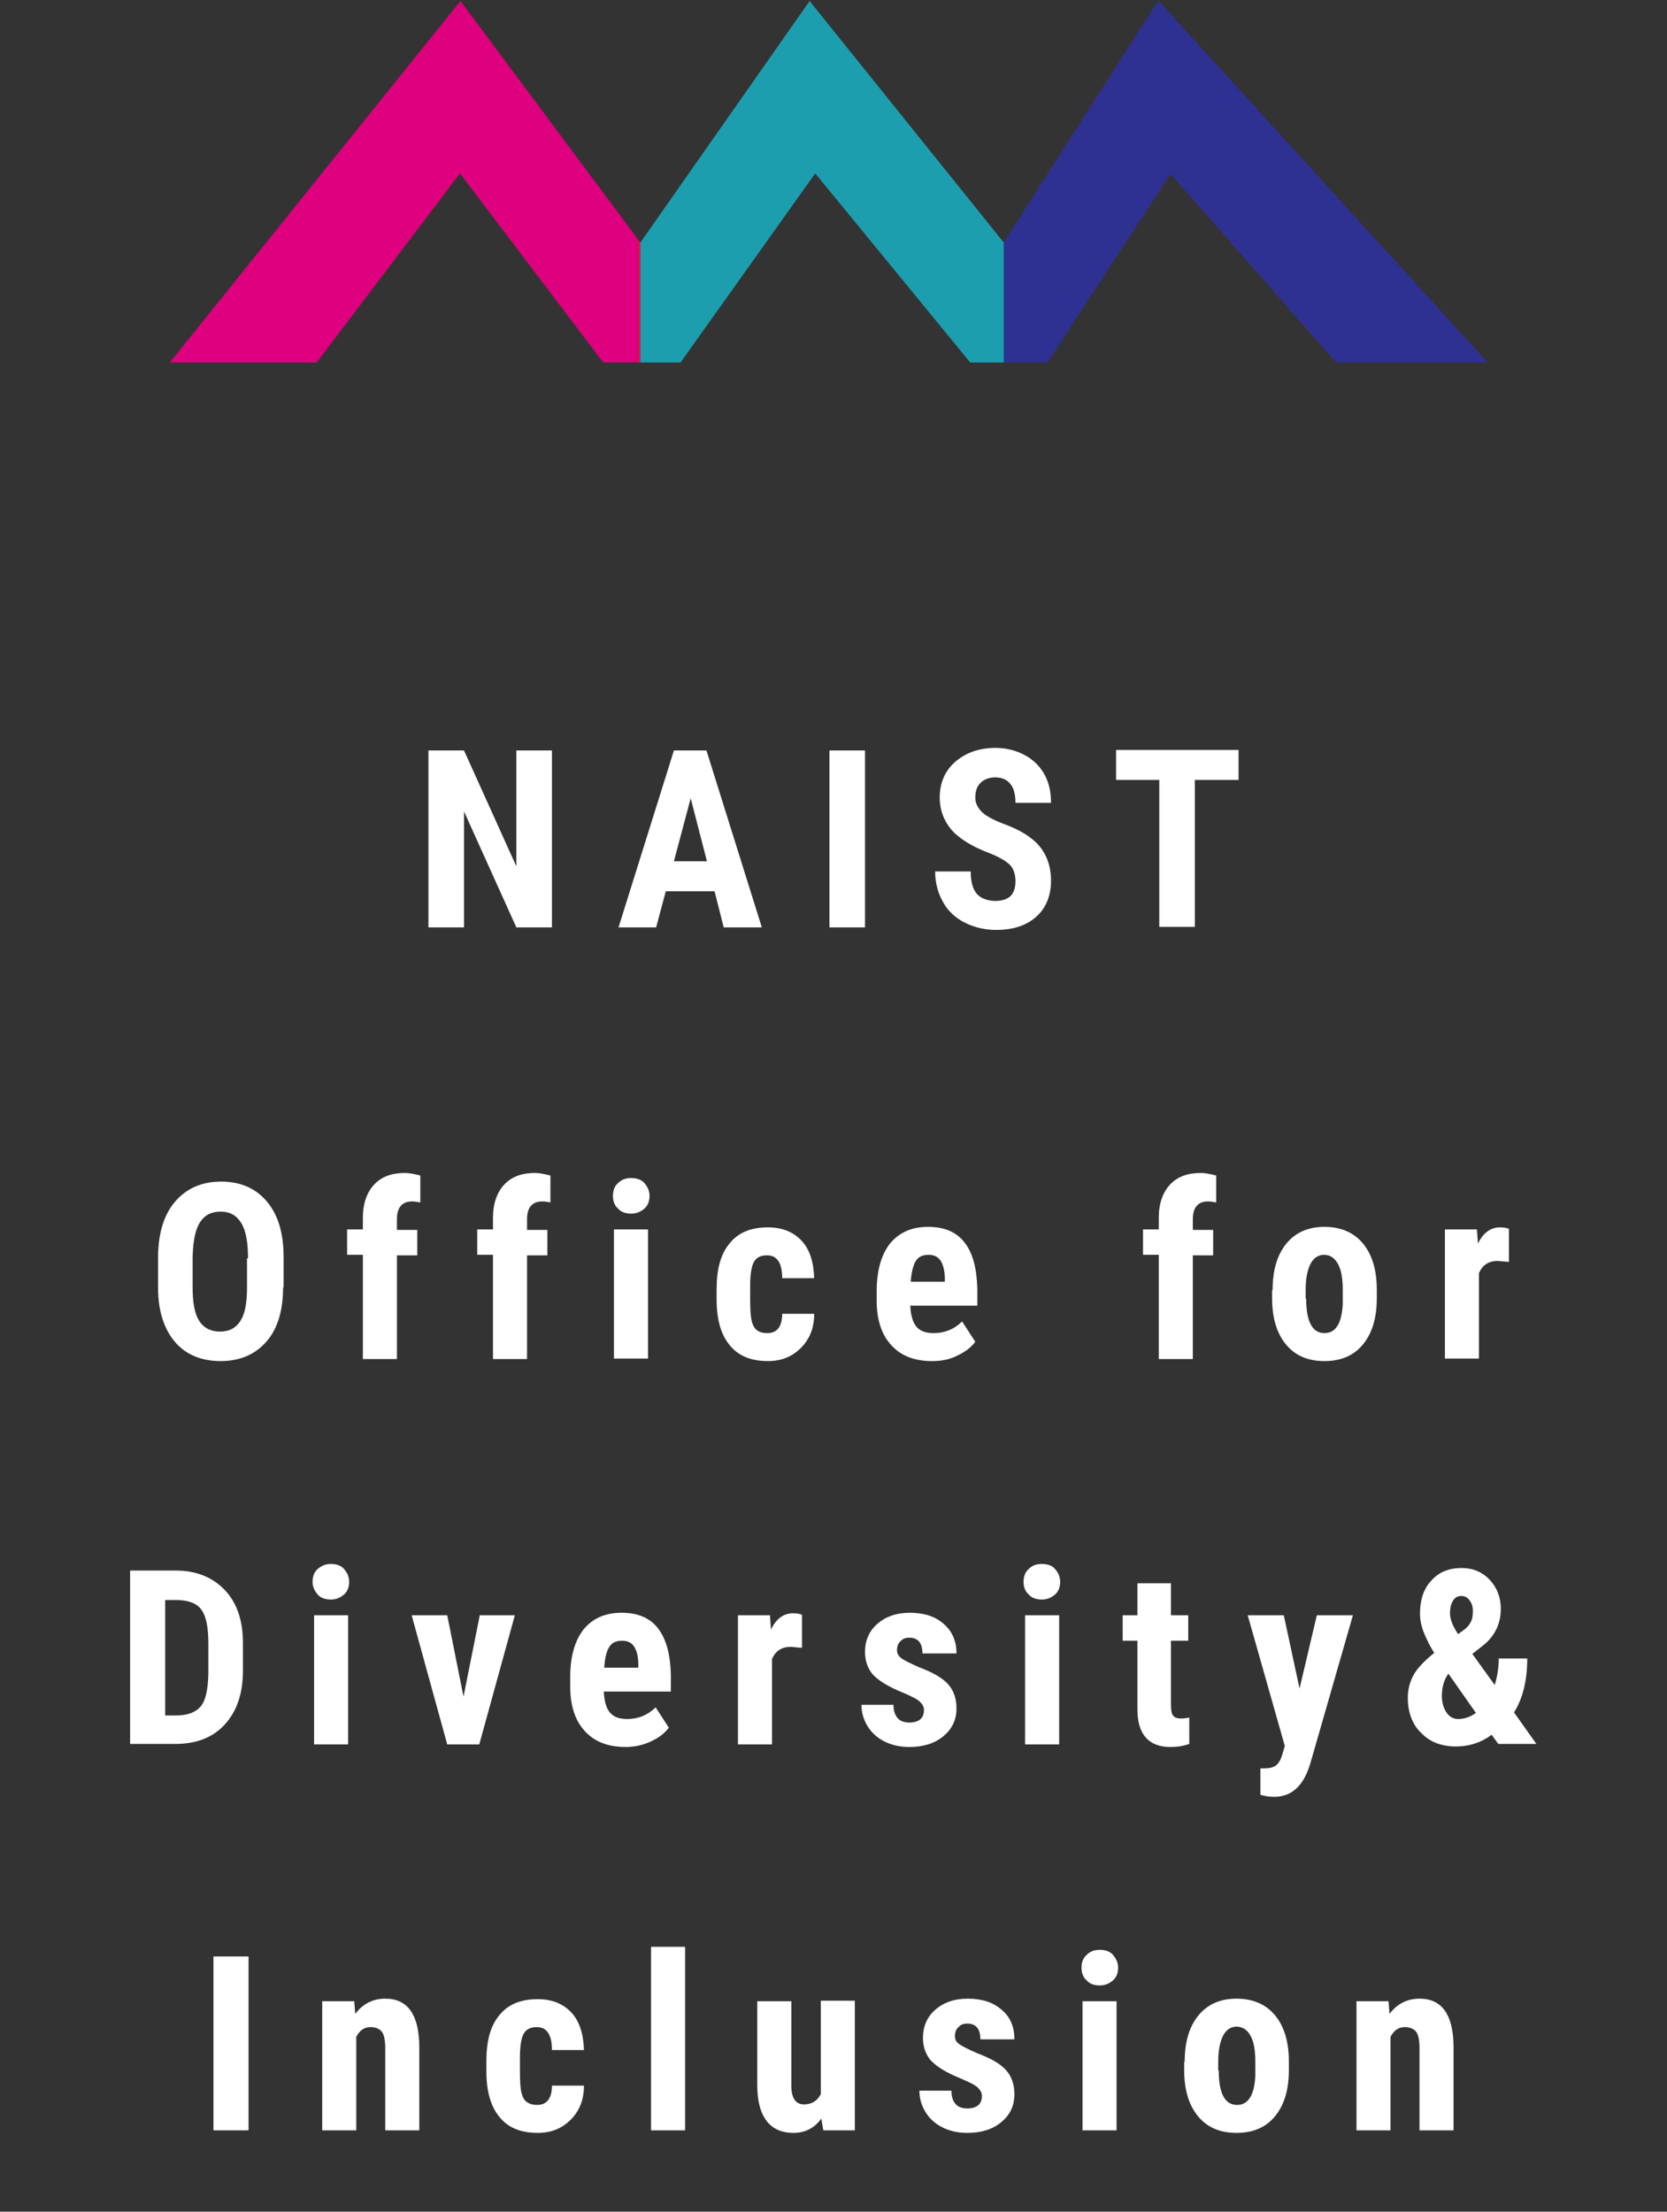
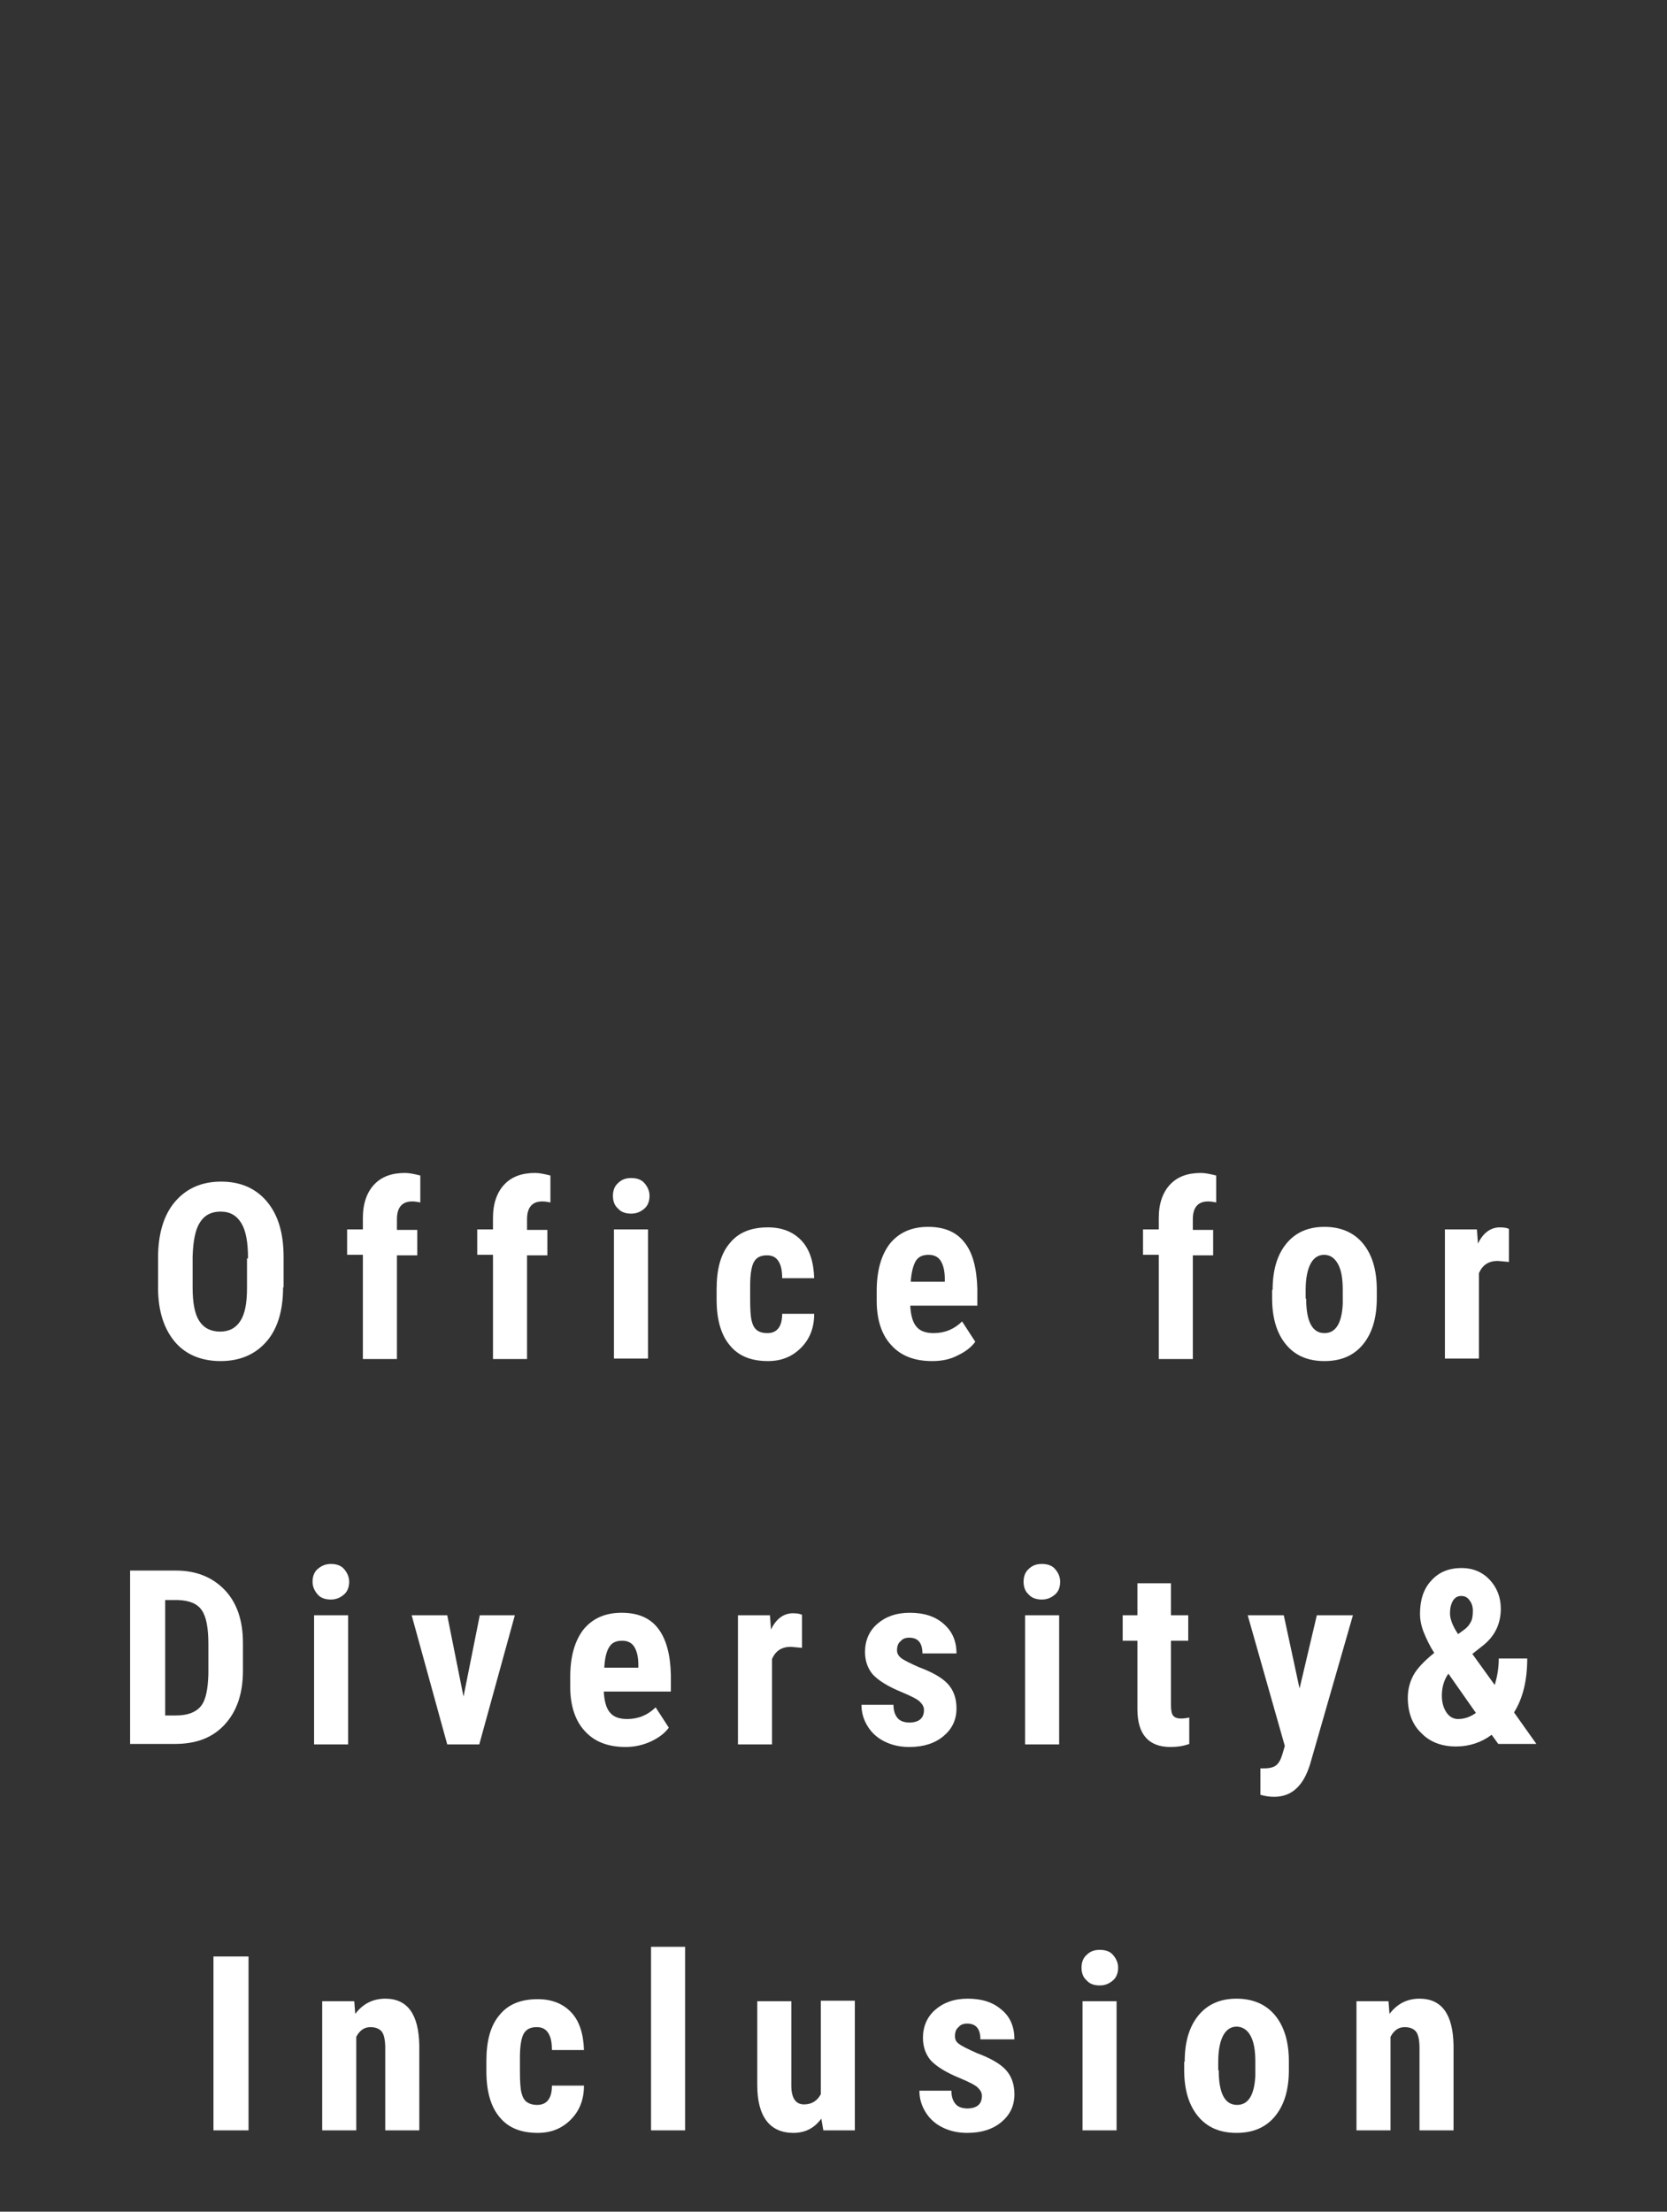
<svg xmlns="http://www.w3.org/2000/svg" version="1.1" id="レイヤー_1" x="0" y="0" viewBox="0 0 328 435" xml:space="preserve">
  <rect x="0" y="0" width="328" height="435" fill="#333333" stroke="none" />
  <style>.st0{fill:#fff}</style>
  <path class="st0" d="M55.7 253.2c0 4.6-1.1 8.2-3.3 10.7s-5.2 3.8-9 3.8-6.9-1.3-9-3.8-3.3-6-3.3-10.6v-5.9c0-4.7 1.1-8.4 3.3-11 2.2-2.6 5.2-4 9.1-4 3.8 0 6.8 1.3 9 3.9 2.2 2.6 3.3 6.2 3.3 10.9v6zm-6.9-5.7c0-3.1-.4-5.4-1.3-6.9s-2.2-2.3-4.1-2.3c-1.8 0-3.2.7-4.1 2.2-.9 1.4-1.3 3.7-1.4 6.6v6.1c0 3 .4 5.2 1.3 6.6.9 1.4 2.3 2.1 4.1 2.1 1.8 0 3.1-.7 4-2.1.9-1.4 1.3-3.5 1.3-6.5v-5.8zm22.6 19.7v-20.4h-3.1v-5h3.1v-2.3c0-2.8.8-5 2.2-6.5 1.5-1.6 3.5-2.3 6.1-2.3.8 0 1.8.2 3 .5v5.3c-.5-.1-1-.2-1.6-.2-2 0-3 1.2-3 3.5v2.1h4v5h-4v20.4h-6.7zm25.6 0v-20.4h-3.1v-5H97v-2.3c0-2.8.8-5 2.2-6.5 1.5-1.6 3.5-2.3 6.1-2.3.8 0 1.8.2 3 .5v5.3c-.5-.1-1-.2-1.6-.2-2 0-3 1.2-3 3.5v2.1h4v5h-4v20.4H97zm23.6-32c0-1 .3-1.9 1-2.5.7-.7 1.5-1 2.6-1s2 .3 2.6 1 1 1.5 1 2.5-.3 1.9-1 2.5-1.5 1-2.6 1-2-.3-2.6-1c-.7-.6-1-1.5-1-2.5zm6.9 32h-6.7v-25.4h6.7v25.4zm23.5-5c1.9 0 2.9-1.3 2.9-3.8h6.3c0 2.8-.9 5-2.6 6.7-1.7 1.7-3.8 2.6-6.5 2.6-3.3 0-5.8-1-7.5-3.1-1.7-2-2.6-5-2.6-9v-2c0-4 .8-7 2.6-9.1 1.7-2.1 4.2-3.1 7.5-3.1 2.8 0 5 .9 6.6 2.6 1.6 1.7 2.4 4.2 2.5 7.4h-6.3c0-1.4-.2-2.5-.7-3.3s-1.2-1.2-2.3-1.2c-1.2 0-2 .4-2.5 1.2-.5.8-.8 2.4-.8 4.8v2.6c0 2.1.1 3.5.3 4.3.2.8.5 1.4 1 1.8.5.4 1.2.6 2.1.6zm32.4 5.5c-3.4 0-6.1-1-8-3.1-1.9-2-2.9-5-2.9-8.7v-2c0-4 .9-7.1 2.6-9.3 1.8-2.2 4.3-3.3 7.5-3.3s5.6 1 7.2 3.1c1.6 2 2.4 5.1 2.5 9.1v3.3h-13.2c.1 1.9.5 3.3 1.2 4.1.7.9 1.9 1.3 3.4 1.3 2.2 0 4.1-.8 5.6-2.3l2.6 4c-.8 1.1-2 2-3.5 2.7-1.5.8-3.2 1.1-5 1.1zm-4.2-15.6h6.7v-.6c0-1.5-.3-2.7-.8-3.5-.5-.8-1.3-1.2-2.4-1.2-1.2 0-2 .4-2.5 1.2s-.9 2.3-1 4.1zm48.8 15.1v-20.4h-3.1v-5h3.1v-2.3c0-2.8.8-5 2.2-6.5 1.5-1.6 3.5-2.3 6.1-2.3.8 0 1.8.2 3 .5v5.3c-.5-.1-1-.2-1.6-.2-2 0-3 1.2-3 3.5v2.1h4v5h-4v20.4H228zm22.4-13.5c0-3.9.9-6.9 2.7-9.1 1.8-2.2 4.3-3.3 7.5-3.3s5.8 1.1 7.6 3.3c1.8 2.2 2.7 5.2 2.7 9.1v1.6c0 3.9-.9 6.9-2.7 9.1-1.8 2.2-4.3 3.3-7.6 3.3s-5.8-1.1-7.6-3.3c-1.8-2.2-2.7-5.2-2.7-9.1v-1.6zm6.6 1.7c0 4.5 1.2 6.8 3.6 6.8 2.2 0 3.4-1.9 3.6-5.7v-2.8c0-2.3-.3-4-1-5.2s-1.6-1.7-2.7-1.7-2 .6-2.6 1.7-1 2.8-1 5.2v1.7zm39.9-7.2l-2.2-.2c-1.8 0-3 .8-3.7 2.4v16.8h-6.7v-25.4h6.3l.2 2.8c1-2.1 2.5-3.2 4.3-3.2.8 0 1.4.1 1.8.3v6.5zM25.6 343.1v-34.2h9c4 0 7.2 1.3 9.6 3.8 2.4 2.5 3.6 6 3.6 10.4v5.5c0 4.5-1.2 8-3.6 10.6-2.4 2.6-5.6 3.8-9.8 3.8h-8.8zm6.9-28.4v22.7h2.1c2.3 0 3.9-.6 4.9-1.8s1.4-3.3 1.5-6.3v-5.9c0-3.2-.4-5.4-1.3-6.7-.9-1.3-2.4-1.9-4.6-2h-2.6zm29-3.6c0-1 .3-1.9 1-2.5s1.5-1 2.6-1 2 .3 2.6 1 1 1.5 1 2.5-.3 1.9-1 2.5-1.5 1-2.6 1-2-.3-2.6-1-1-1.5-1-2.5zm7 32h-6.7v-25.4h6.7v25.4zm22.7-9.4l3.2-16h6.9l-7 25.4H88l-7-25.4h7l3.2 16zm31.9 9.9c-3.4 0-6.1-1-8-3.1-1.9-2-2.9-5-2.9-8.7v-2c0-4 .9-7.1 2.6-9.3 1.8-2.2 4.3-3.3 7.5-3.3s5.6 1 7.2 3.1 2.4 5.1 2.5 9.1v3.3h-13.2c.1 1.9.5 3.3 1.2 4.1.7.9 1.9 1.3 3.4 1.3 2.2 0 4.1-.8 5.6-2.3l2.6 4c-.8 1.1-2 2-3.5 2.7-1.5.7-3.2 1.1-5 1.1zm-4.2-15.6h6.7v-.6c0-1.5-.3-2.7-.8-3.5-.5-.8-1.3-1.2-2.4-1.2-1.2 0-2 .4-2.5 1.2-.6.9-.9 2.3-1 4.1zm38.9-3.9l-2.2-.2c-1.8 0-3 .8-3.7 2.4v16.8h-6.7v-25.4h6.3l.2 2.8c1-2.1 2.5-3.2 4.3-3.2.8 0 1.4.1 1.8.3v6.5zm24 12.2c0-.6-.3-1.1-.8-1.6s-1.7-1.1-3.6-1.9c-2.7-1.1-4.6-2.3-5.7-3.5-1-1.2-1.5-2.7-1.5-4.4 0-2.2.8-4.1 2.4-5.5s3.7-2.2 6.4-2.2c2.8 0 5 .7 6.7 2.2s2.5 3.4 2.5 5.8h-6.7c0-2.1-.9-3.1-2.6-3.1-.7 0-1.3.2-1.7.7-.5.4-.7 1-.7 1.8 0 .6.3 1.1.8 1.5.5.4 1.7 1 3.5 1.8 2.7 1 4.6 2.1 5.7 3.3 1.1 1.2 1.7 2.8 1.7 4.8 0 2.3-.9 4.1-2.6 5.5s-3.9 2.1-6.7 2.1c-1.9 0-3.5-.4-4.9-1.1s-2.5-1.7-3.3-3-1.2-2.7-1.2-4.2h6.3c0 1.2.3 2 .8 2.6.5.6 1.3.9 2.5.9 1.8-.1 2.7-.9 2.7-2.5zm19.6-25.2c0-1 .3-1.9 1-2.5.7-.7 1.5-1 2.6-1s2 .3 2.6 1 1 1.5 1 2.5-.3 1.9-1 2.5-1.5 1-2.6 1-2-.3-2.6-1c-.7-.6-1-1.5-1-2.5zm7 32h-6.7v-25.4h6.7v25.4zm22-31.7v6.3h3.4v5h-3.4v12.6c0 1 .1 1.7.4 2.1.3.4.8.6 1.6.6.6 0 1.2-.1 1.6-.2v5.2c-1.1.4-2.3.6-3.7.6-4.3 0-6.5-2.5-6.5-7.4v-13.5h-2.9v-5h2.9v-6.3h6.6zm25.3 20.7l3.4-14.4h7.1l-8.4 29.2c-1.3 4.3-3.6 6.5-7.1 6.5-.8 0-1.7-.1-2.7-.4v-5.2h.8c1 0 1.8-.2 2.3-.6s.9-1.1 1.2-2.1l.5-1.7-7.3-25.7h7.1l3.1 14.4zm21.3 1.8c0-1.6.4-3.1 1.1-4.4.7-1.3 2.1-2.8 4.1-4.4-.9-1.4-1.5-2.7-2-3.9-.5-1.2-.8-2.5-.8-3.8 0-2.7.7-4.9 2.2-6.5 1.5-1.7 3.5-2.5 6-2.5 2.2 0 4.1.8 5.5 2.3s2.2 3.4 2.2 5.7c0 3-1.2 5.5-3.7 7.4l-1.9 1.5 4.4 6.1c.5-1.6.8-3.4.8-5.2h5.6c0 4.4-.9 7.9-2.6 10.6l4.4 6.2h-7.5l-1.3-1.8c-2 1.5-4.4 2.3-7 2.3-2.9 0-5.2-.9-6.9-2.7-1.7-1.6-2.6-4-2.6-6.9zm9.9 4.2c1.2 0 2.4-.4 3.5-1.2l-5.4-7.7-.1.1c-.8 1.2-1.2 2.6-1.2 4.2 0 1.3.3 2.4.9 3.3s1.4 1.3 2.3 1.3zm-1.6-20.8c0 1.1.5 2.5 1.6 4.1l1.1-.8c.7-.5 1.1-1 1.4-1.6.3-.5.4-1.3.4-2.2 0-.8-.2-1.5-.7-2.1-.4-.6-1-.8-1.6-.8-.7 0-1.2.3-1.6.9-.4.7-.6 1.5-.6 2.5zM48.9 419H42v-34.2h6.9V419zm20.8-25.4l.2 2.5c1.5-2 3.5-3 5.9-3 4.4 0 6.6 3.1 6.7 9.2V419h-6.7v-16.2c0-1.4-.2-2.5-.6-3.1-.4-.6-1.2-1-2.3-1-1.2 0-2.1.6-2.8 1.9V419h-6.7v-25.4h6.3zm36 20.4c1.9 0 2.9-1.3 2.9-3.8h6.3c0 2.8-.9 5-2.6 6.7-1.7 1.7-3.8 2.6-6.5 2.6-3.3 0-5.8-1-7.5-3.1-1.7-2-2.6-5-2.6-9v-2c0-4 .8-7 2.6-9.1 1.7-2.1 4.2-3.1 7.5-3.1 2.8 0 5 .9 6.6 2.6 1.6 1.7 2.4 4.2 2.5 7.4h-6.3c0-1.4-.2-2.5-.7-3.3s-1.2-1.2-2.3-1.2c-1.2 0-2 .4-2.5 1.2-.5.8-.8 2.4-.8 4.8v2.6c0 2.1.1 3.5.3 4.3.2.8.5 1.4 1 1.8.6.4 1.2.6 2.1.6zm29.1 5h-6.7v-36.1h6.7V419zm26.8-2.3c-1.4 1.9-3.2 2.8-5.5 2.8s-4.1-.8-5.3-2.4c-1.2-1.6-1.8-3.9-1.8-7v-16.5h6.7v16.6c0 2.5.9 3.7 2.5 3.7 1.5 0 2.6-.7 3.3-2v-18.4h6.7V419H162l-.4-2.3zm31.6-4.5c0-.6-.3-1.1-.8-1.6s-1.7-1.1-3.6-1.9c-2.7-1.1-4.6-2.3-5.7-3.5-1-1.2-1.5-2.7-1.5-4.4 0-2.2.8-4.1 2.4-5.5 1.6-1.4 3.7-2.2 6.4-2.2 2.8 0 5 .7 6.7 2.2 1.7 1.4 2.5 3.4 2.5 5.8h-6.7c0-2.1-.9-3.1-2.6-3.1-.7 0-1.3.2-1.7.7-.5.4-.7 1-.7 1.8 0 .6.2 1.1.8 1.5.5.4 1.7 1 3.5 1.8 2.7 1 4.6 2.1 5.7 3.3 1.1 1.2 1.7 2.8 1.7 4.8 0 2.3-.9 4.1-2.6 5.5-1.7 1.4-3.9 2.1-6.7 2.1-1.9 0-3.5-.4-4.9-1.1s-2.5-1.7-3.3-3-1.2-2.7-1.2-4.2h6.3c0 1.2.3 2 .8 2.6.5.6 1.3.9 2.5.9 1.8-.1 2.7-.9 2.7-2.5zm19.6-25.2c0-1 .3-1.9 1-2.5.7-.7 1.5-1 2.6-1s2 .3 2.6 1 1 1.5 1 2.5-.3 1.9-1 2.5-1.5 1-2.6 1-2-.3-2.6-1c-.7-.6-1-1.5-1-2.5zm6.9 32H213v-25.4h6.7V419zm13.4-13.5c0-3.9.9-6.9 2.7-9.1 1.8-2.2 4.3-3.3 7.5-3.3s5.8 1.1 7.6 3.3c1.8 2.2 2.7 5.2 2.7 9.1v1.6c0 3.9-.9 6.9-2.7 9.1-1.8 2.2-4.3 3.3-7.6 3.3s-5.8-1.1-7.6-3.3c-1.8-2.2-2.7-5.2-2.7-9.1v-1.6zm6.7 1.7c0 4.5 1.2 6.8 3.6 6.8 2.2 0 3.4-1.9 3.6-5.7v-2.8c0-2.3-.3-4-1-5.2-.6-1.1-1.6-1.7-2.7-1.7s-2 .6-2.6 1.7-1 2.8-1 5.2v1.7zm33.4-13.6l.2 2.5c1.5-2 3.5-3 5.9-3 4.4 0 6.6 3.1 6.7 9.2V419h-6.7v-16.2c0-1.4-.2-2.5-.6-3.1-.4-.6-1.2-1-2.3-1-1.2 0-2.1.6-2.8 1.9V419h-6.7v-25.4h6.3z" />
-   <path fill="#ed1c24" d="M126 47.7l-.3-.4v24h.3V47.7z" />
-   <path fill="#2e3192" d="M227.9.1l-30.4 47.6v23.6h8.6l24.2-37.1 32.6 37.1h29.8z" />
-   <path fill="#df007f" d="M90.6.2L33.4 71.3h28.9l28.2-37.2 28.2 37.2h7v-24z" />
-   <path fill="#1c9eae" d="M197.5 47.7L159.3.2 126 47.7v23.6h7.9l26.5-37.2 30.5 37.2h6.6V47.7z" />
-   <path class="st0" d="M108.6 182.4h-7l-10.3-22.8v22.8h-7v-34.8h7l10.3 22.8v-22.8h7v34.8zm32-7.1H131l-1.9 7.1h-7.4l10.9-34.8h6.4l10.9 34.8h-7.5l-1.8-7.1zm-8-5.9h6.5l-3.2-12.4-3.3 12.4zm37.6 13h-7v-34.8h7v34.8zm29.6-9.1c0-1.4-.4-2.5-1.1-3.2-.7-.7-2-1.5-4-2.3-3.5-1.3-6-2.9-7.5-4.6-1.5-1.8-2.3-3.9-2.3-6.3 0-2.9 1-5.3 3.1-7.1 2.1-1.8 4.7-2.7 7.9-2.7 2.1 0 4 .5 5.7 1.4s3 2.2 3.9 3.8c.9 1.6 1.3 3.5 1.3 5.6h-7c0-1.6-.3-2.9-1-3.7-.7-.9-1.7-1.3-3-1.3-1.2 0-2.2.4-2.9 1.1-.7.7-1 1.7-1 2.9 0 1 .4 1.8 1.1 2.6s2.1 1.6 4.1 2.4c3.4 1.2 5.9 2.7 7.4 4.5 1.5 1.8 2.3 4.1 2.3 6.8 0 3-1 5.4-2.9 7.1-1.9 1.7-4.5 2.6-7.9 2.6-2.2 0-4.3-.5-6.1-1.4-1.8-.9-3.3-2.2-4.3-4-1-1.7-1.6-3.8-1.6-6.1h7c0 2 .4 3.5 1.2 4.4.8.9 2.1 1.4 3.8 1.4 2.6-.1 3.8-1.3 3.8-3.9zm43.9-19.9h-8.6v28.9h-7v-28.9h-8.5v-5.9h24.1v5.9z" />
</svg>